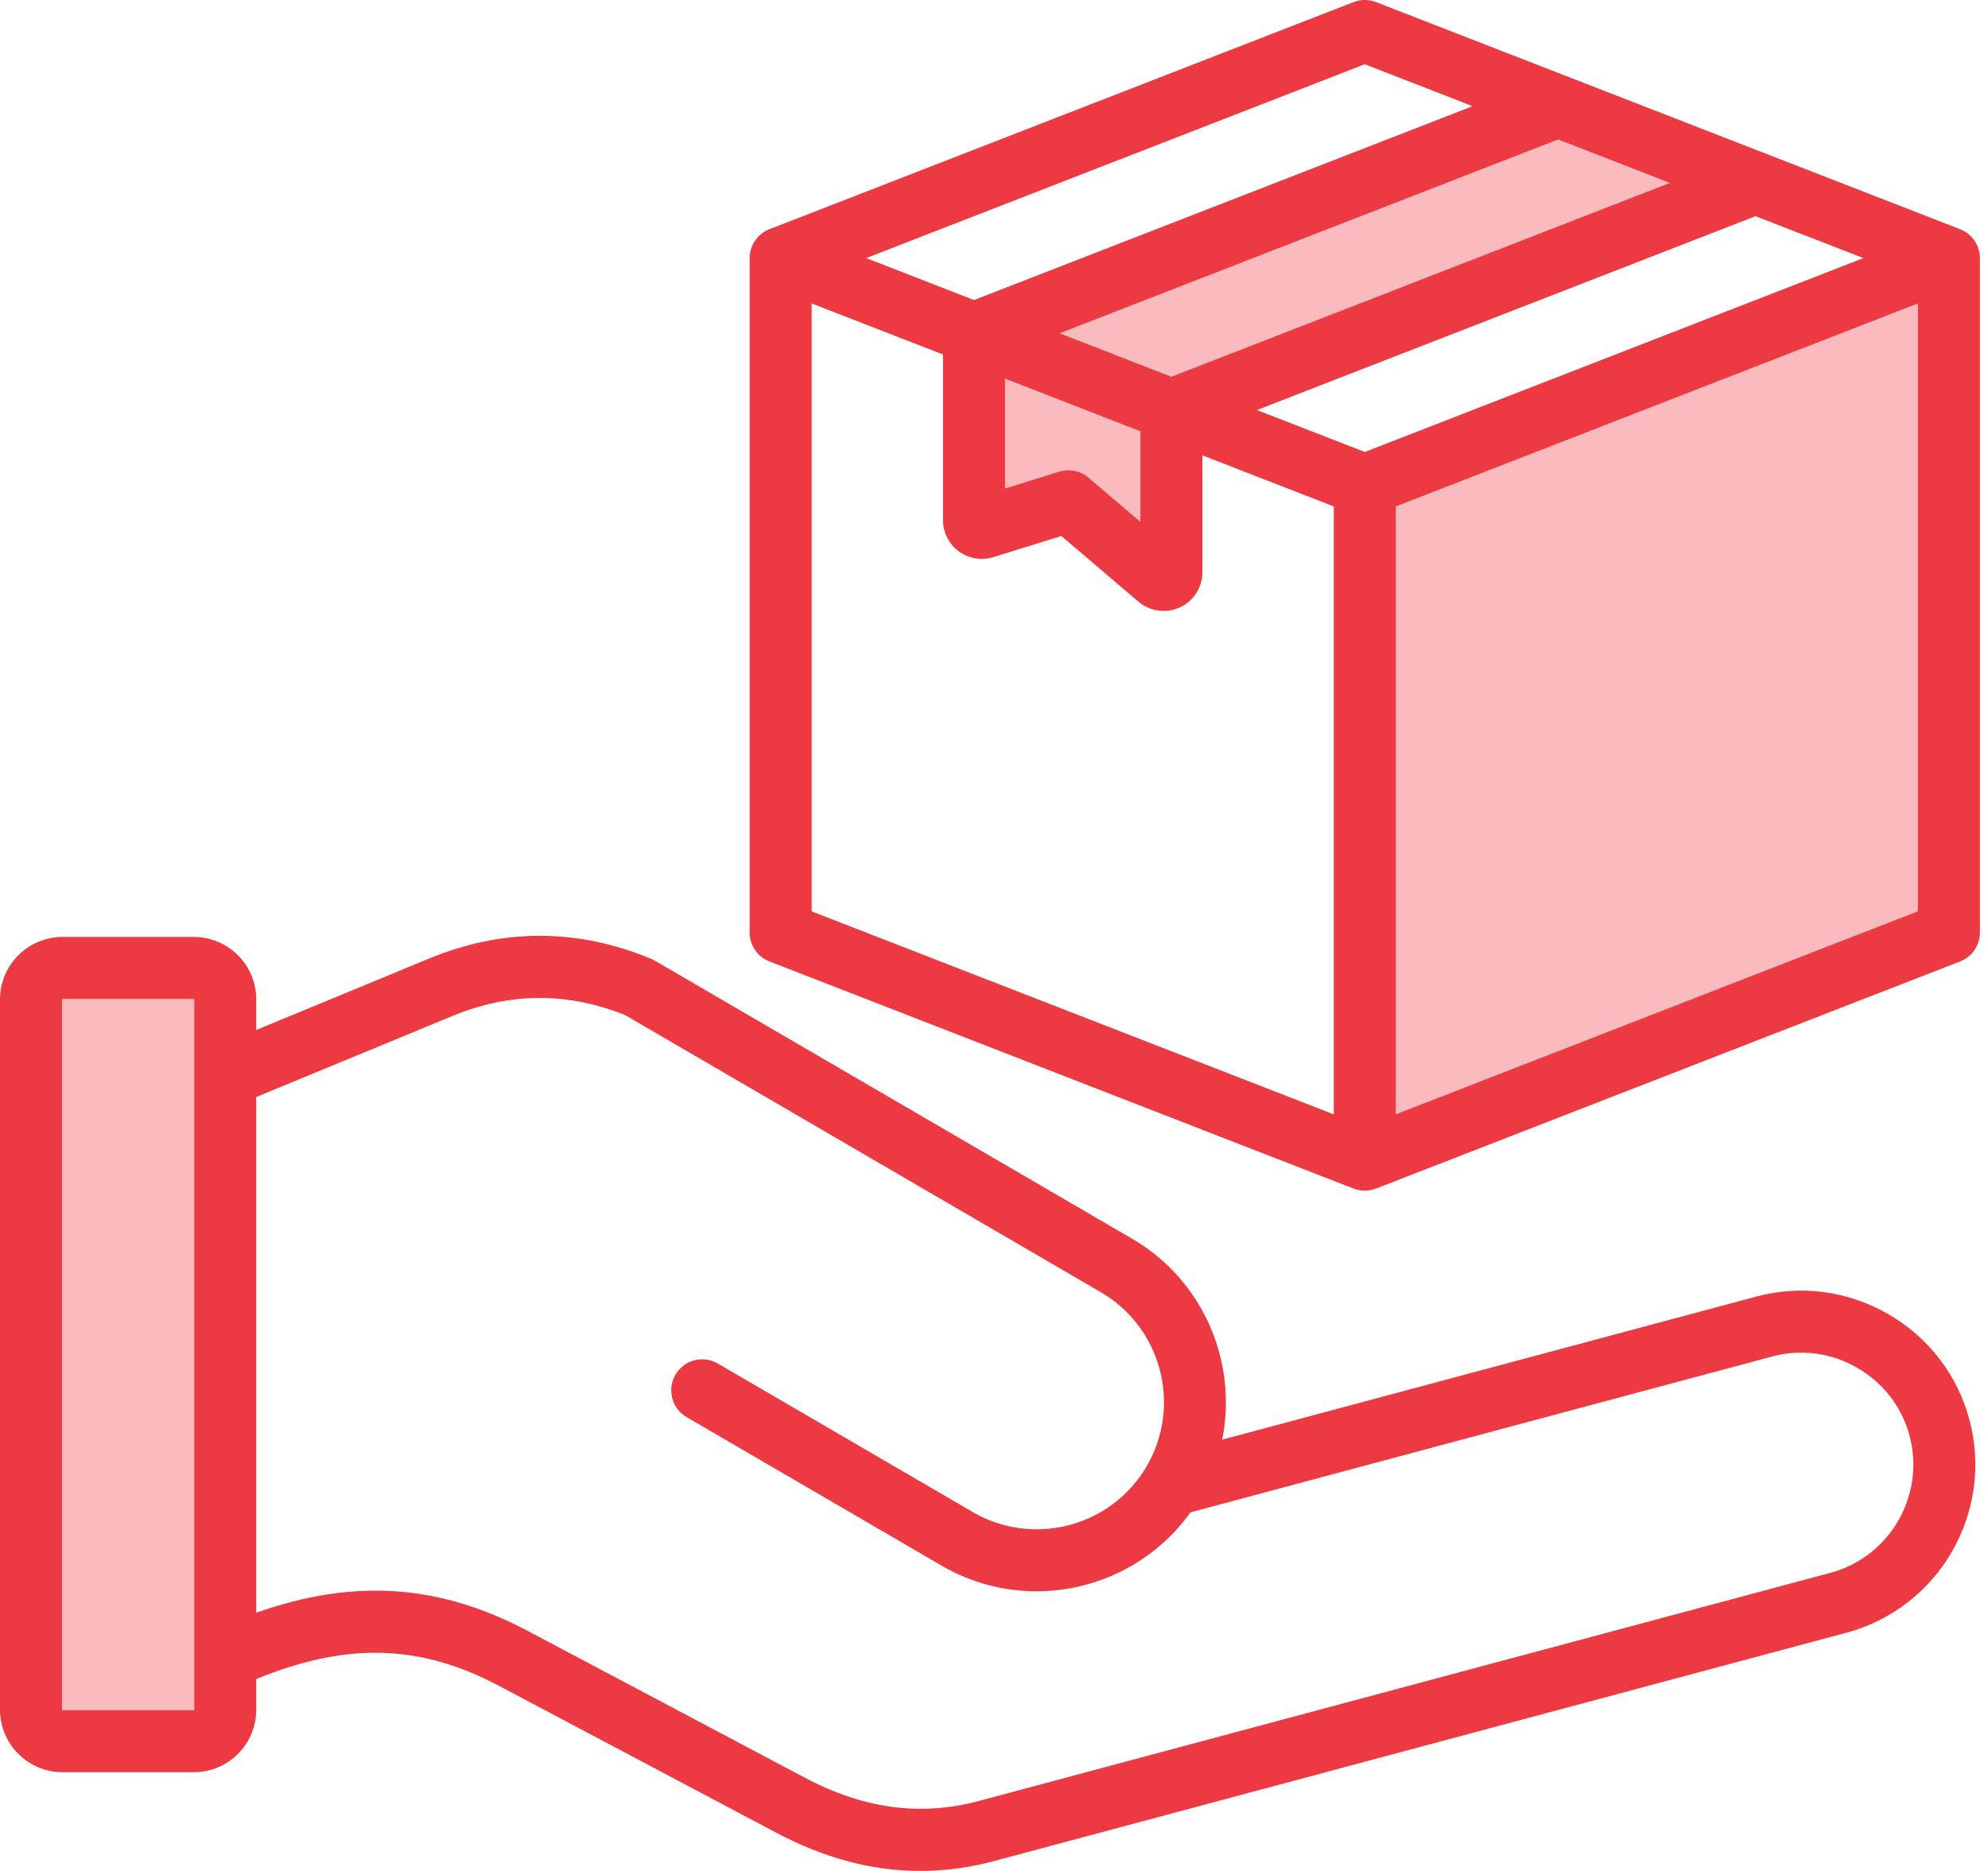
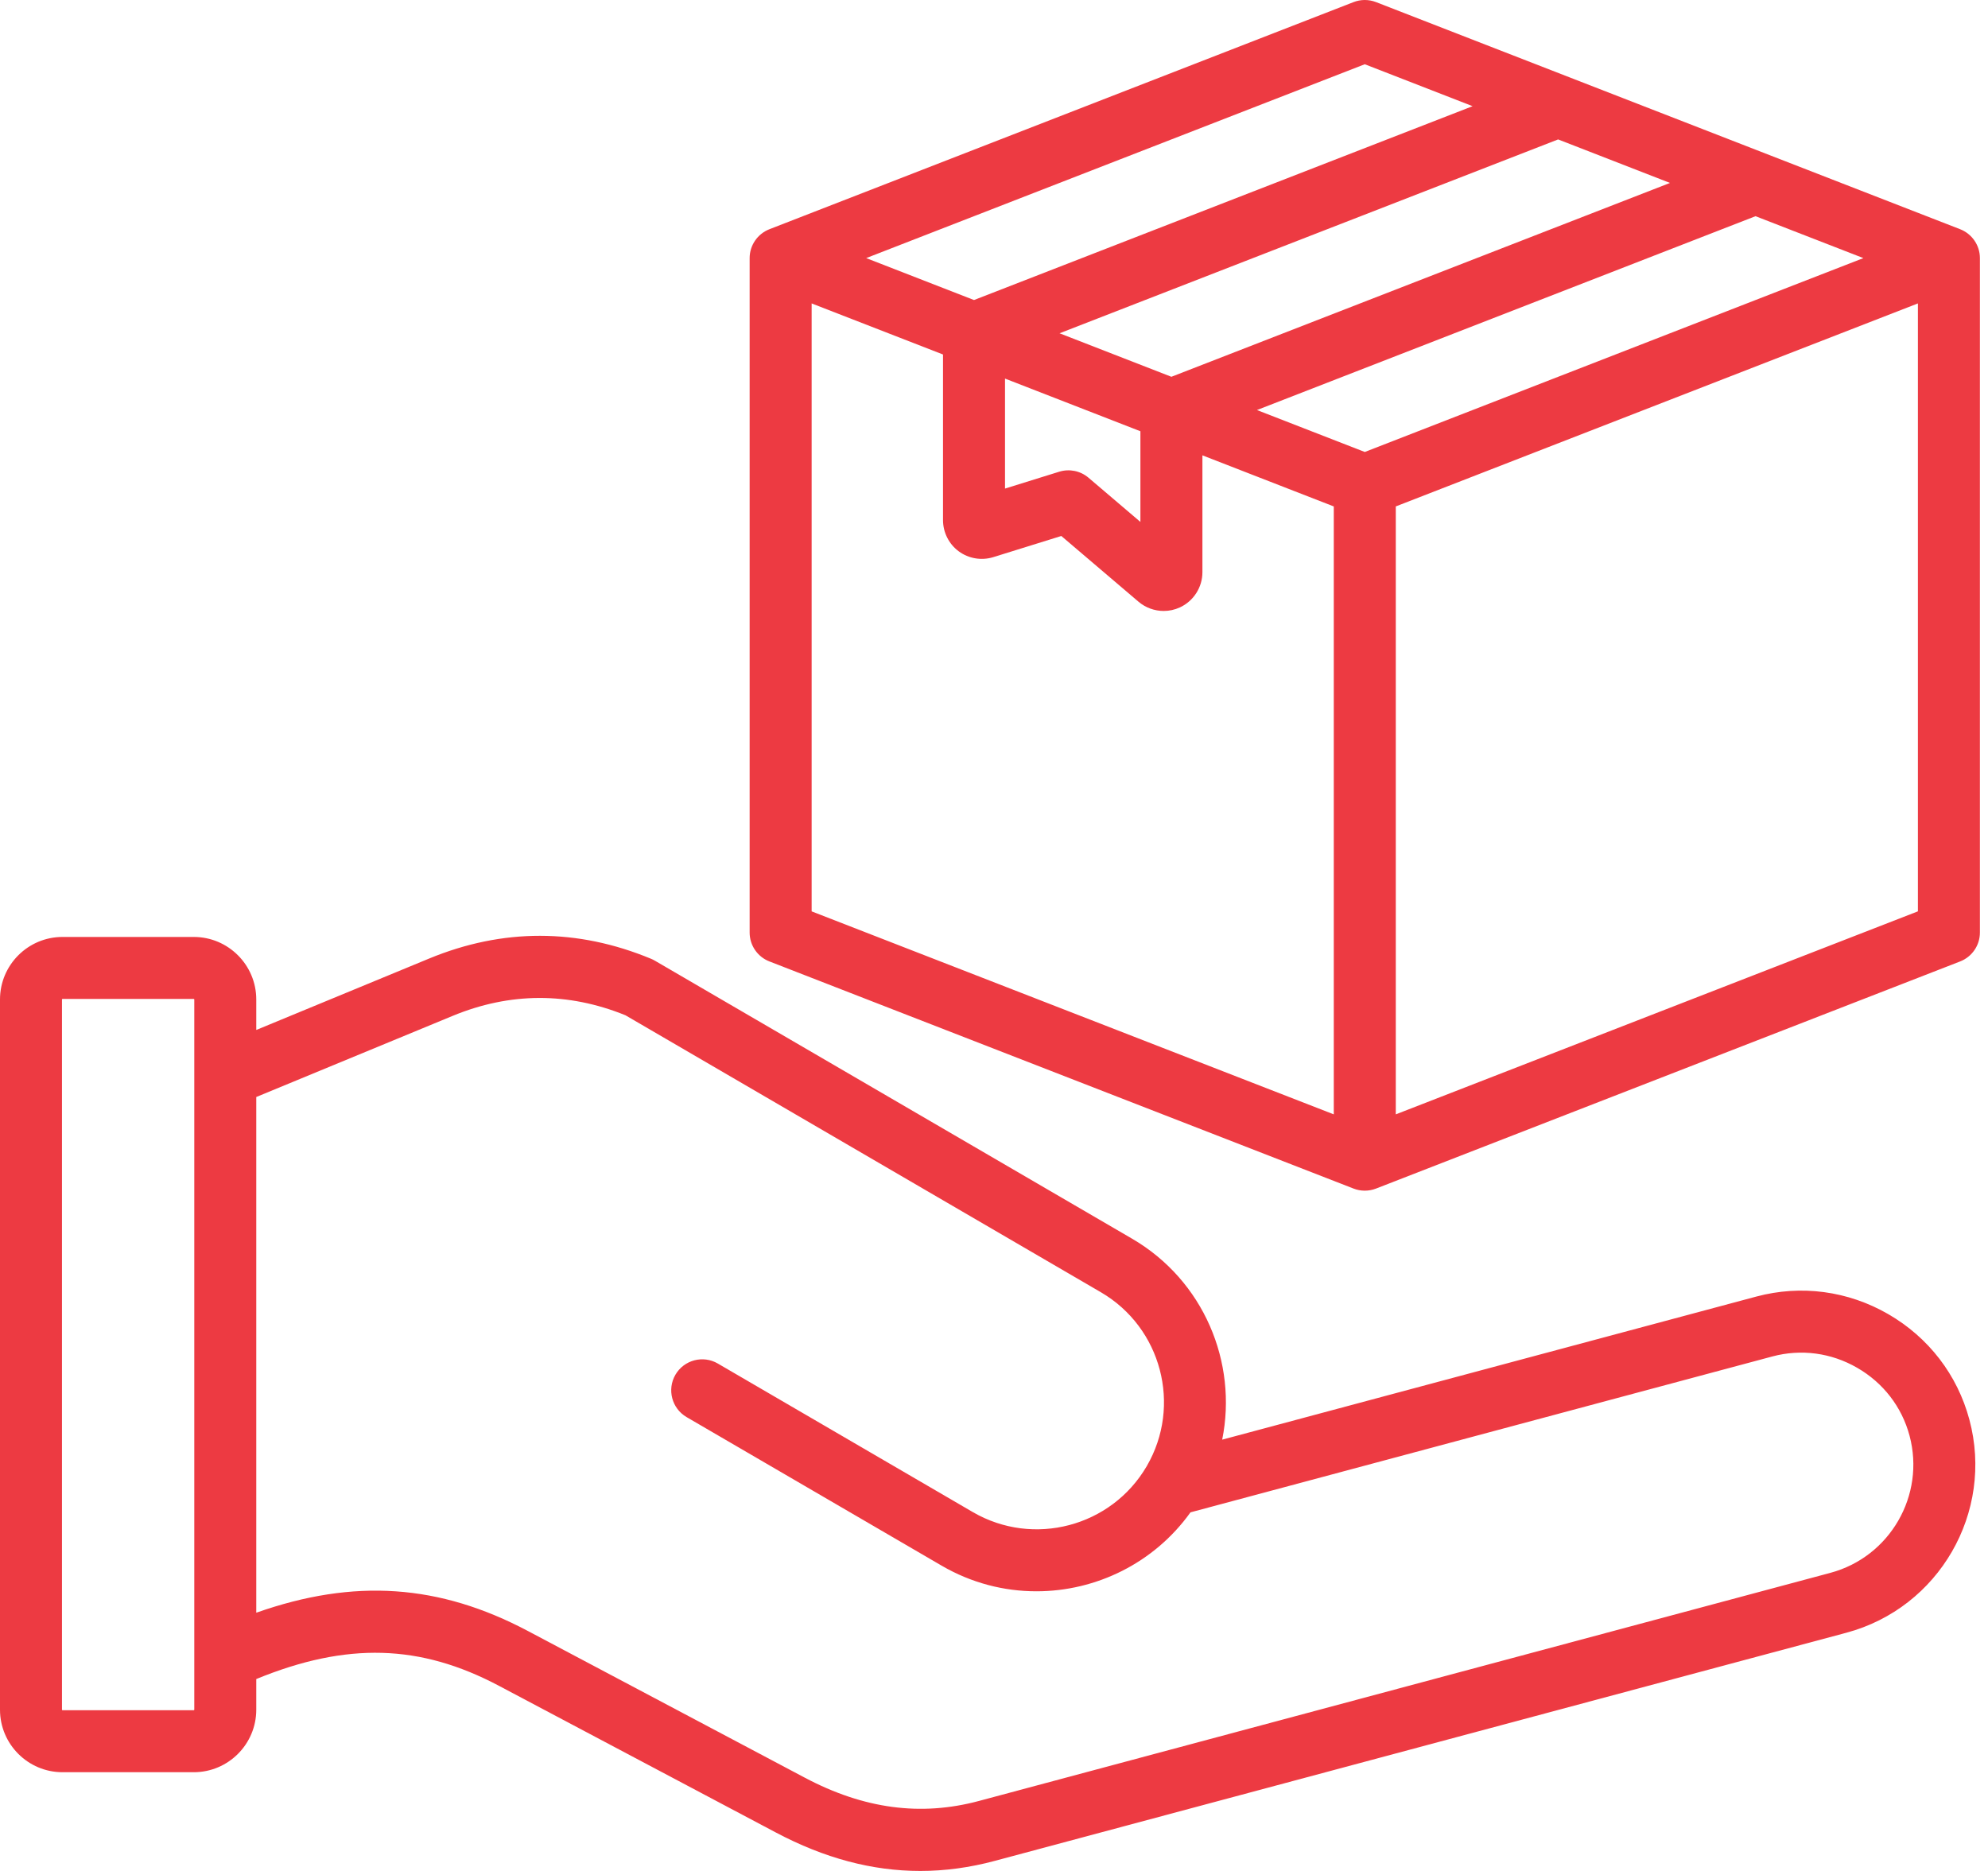
<svg xmlns="http://www.w3.org/2000/svg" width="85" height="80" viewBox="0 0 85 80" fill="none">
-   <path fill-rule="evenodd" clip-rule="evenodd" d="M42.474 15.462L49.257 18.099V23.393L46.219 20.805C46.003 20.621 45.707 20.56 45.436 20.645L42.474 21.566V15.462H42.474ZM43.932 14.251L50.085 16.644L72.775 7.822L66.62 5.429L43.932 14.251ZM59.182 21.314L82.5 12.248V39.308L59.182 48.375V21.314ZM8.804 73.106C8.804 73.389 8.568 73.625 8.285 73.625H2.672C2.389 73.625 2.153 73.389 2.153 73.106V42.735C2.153 42.451 2.388 42.216 2.672 42.216H8.285C8.568 42.216 8.804 42.452 8.804 42.735V73.106Z" fill="#F9BBBE" />
-   <path fill-rule="evenodd" clip-rule="evenodd" d="M59.679 47.649V21.654L82.003 12.974V38.968L59.679 47.649ZM34.703 12.974L40.32 15.158V22.24C40.32 22.765 40.572 23.265 40.994 23.575C41.416 23.886 41.968 23.978 42.469 23.823L45.378 22.918L48.679 25.729C48.984 25.988 49.368 26.124 49.756 26.124C49.992 26.124 50.227 26.074 50.448 25.972C51.033 25.702 51.411 25.112 51.411 24.468V19.47L57.028 21.655V47.649L34.703 38.969V12.974ZM58.353 2.747L62.963 4.54L41.645 12.829L37.035 11.036L58.353 2.747ZM42.971 16.188V20.891L45.288 20.17C45.722 20.036 46.195 20.132 46.541 20.427L48.76 22.317V18.44L42.971 16.188ZM45.303 14.251L50.085 16.111C57.191 13.349 64.296 10.585 71.403 7.822L66.62 5.962L45.303 14.251ZM58.353 19.326L79.672 11.036L75.06 9.244C67.954 12.007 60.848 14.77 53.743 17.533L58.353 19.326ZM83.809 9.801L58.834 0.09C58.524 -0.03 58.182 -0.03 57.873 0.09L32.898 9.801C32.389 10 32.052 10.49 32.052 11.036V39.875C32.052 40.422 32.389 40.913 32.898 41.11L57.873 50.822C58.027 50.882 58.19 50.912 58.353 50.912C58.516 50.912 58.679 50.882 58.834 50.822L83.809 41.11C84.317 40.912 84.654 40.422 84.654 39.875V11.036C84.654 10.49 84.317 10 83.809 9.801ZM78.259 67.254C80.808 66.571 82.328 63.939 81.645 61.387C81.316 60.158 80.522 59.128 79.408 58.486C78.297 57.843 77.008 57.671 75.779 58.001L50.901 64.666C49.346 66.838 46.862 68.042 44.316 68.042C42.934 68.043 41.535 67.689 40.258 66.944L29.357 60.594C28.725 60.225 28.511 59.414 28.879 58.781C29.248 58.149 30.059 57.935 30.691 58.303L41.592 64.654C44.183 66.163 47.519 65.284 49.03 62.693C50.539 60.101 49.66 56.764 47.068 55.254L26.742 43.412C24.29 42.417 21.806 42.425 19.356 43.437L10.957 46.907V68.958C15.148 67.479 18.792 67.737 22.576 69.742L34.409 76.011C36.932 77.348 39.367 77.674 41.852 77.008L78.259 67.254ZM8.285 73.128H2.672C2.663 73.128 2.65 73.115 2.65 73.106V42.735C2.65 42.725 2.663 42.713 2.672 42.713H8.285C8.294 42.713 8.307 42.726 8.307 42.735V73.106C8.307 73.115 8.294 73.128 8.285 73.128ZM80.734 56.19C79.009 55.194 77.005 54.928 75.093 55.44L52.257 61.558C52.922 58.258 51.469 54.751 48.402 52.964L27.997 41.076C27.945 41.046 27.892 41.019 27.838 40.997C24.688 39.69 21.494 39.686 18.344 40.988L10.957 44.04V42.735C10.957 41.262 9.758 40.063 8.285 40.063H2.672C1.198 40.063 0 41.262 0 42.735V73.106C0 74.579 1.198 75.778 2.672 75.778H8.285C9.759 75.778 10.957 74.579 10.957 73.106V71.794C14.833 70.206 17.968 70.301 21.334 72.084L33.168 78.353C35.245 79.454 37.288 80 39.347 80C40.404 80 41.466 79.856 42.538 79.568L78.945 69.814C82.906 68.752 85.267 64.665 84.204 60.702C83.692 58.789 82.46 57.187 80.734 56.19Z" fill="#ED3A42" />
+   <path fill-rule="evenodd" clip-rule="evenodd" d="M59.679 47.649V21.654L82.003 12.974V38.968L59.679 47.649ZM34.703 12.974L40.32 15.158V22.24C40.32 22.765 40.572 23.265 40.994 23.575C41.416 23.886 41.968 23.978 42.469 23.823L45.378 22.918L48.679 25.729C48.984 25.988 49.368 26.124 49.756 26.124C49.992 26.124 50.227 26.074 50.448 25.972C51.033 25.702 51.411 25.112 51.411 24.468V19.47L57.028 21.655V47.649L34.703 38.969V12.974ZM58.353 2.747L62.963 4.54L41.645 12.829L37.035 11.036L58.353 2.747ZM42.971 16.188V20.891L45.288 20.17C45.722 20.036 46.195 20.132 46.541 20.427L48.76 22.317V18.44L42.971 16.188ZM45.303 14.251L50.085 16.111C57.191 13.349 64.296 10.585 71.403 7.822L66.62 5.962L45.303 14.251ZM58.353 19.326L79.672 11.036L75.06 9.244C67.954 12.007 60.848 14.77 53.743 17.533ZM83.809 9.801L58.834 0.09C58.524 -0.03 58.182 -0.03 57.873 0.09L32.898 9.801C32.389 10 32.052 10.49 32.052 11.036V39.875C32.052 40.422 32.389 40.913 32.898 41.11L57.873 50.822C58.027 50.882 58.19 50.912 58.353 50.912C58.516 50.912 58.679 50.882 58.834 50.822L83.809 41.11C84.317 40.912 84.654 40.422 84.654 39.875V11.036C84.654 10.49 84.317 10 83.809 9.801ZM78.259 67.254C80.808 66.571 82.328 63.939 81.645 61.387C81.316 60.158 80.522 59.128 79.408 58.486C78.297 57.843 77.008 57.671 75.779 58.001L50.901 64.666C49.346 66.838 46.862 68.042 44.316 68.042C42.934 68.043 41.535 67.689 40.258 66.944L29.357 60.594C28.725 60.225 28.511 59.414 28.879 58.781C29.248 58.149 30.059 57.935 30.691 58.303L41.592 64.654C44.183 66.163 47.519 65.284 49.03 62.693C50.539 60.101 49.66 56.764 47.068 55.254L26.742 43.412C24.29 42.417 21.806 42.425 19.356 43.437L10.957 46.907V68.958C15.148 67.479 18.792 67.737 22.576 69.742L34.409 76.011C36.932 77.348 39.367 77.674 41.852 77.008L78.259 67.254ZM8.285 73.128H2.672C2.663 73.128 2.65 73.115 2.65 73.106V42.735C2.65 42.725 2.663 42.713 2.672 42.713H8.285C8.294 42.713 8.307 42.726 8.307 42.735V73.106C8.307 73.115 8.294 73.128 8.285 73.128ZM80.734 56.19C79.009 55.194 77.005 54.928 75.093 55.44L52.257 61.558C52.922 58.258 51.469 54.751 48.402 52.964L27.997 41.076C27.945 41.046 27.892 41.019 27.838 40.997C24.688 39.69 21.494 39.686 18.344 40.988L10.957 44.04V42.735C10.957 41.262 9.758 40.063 8.285 40.063H2.672C1.198 40.063 0 41.262 0 42.735V73.106C0 74.579 1.198 75.778 2.672 75.778H8.285C9.759 75.778 10.957 74.579 10.957 73.106V71.794C14.833 70.206 17.968 70.301 21.334 72.084L33.168 78.353C35.245 79.454 37.288 80 39.347 80C40.404 80 41.466 79.856 42.538 79.568L78.945 69.814C82.906 68.752 85.267 64.665 84.204 60.702C83.692 58.789 82.46 57.187 80.734 56.19Z" fill="#ED3A42" />
</svg>